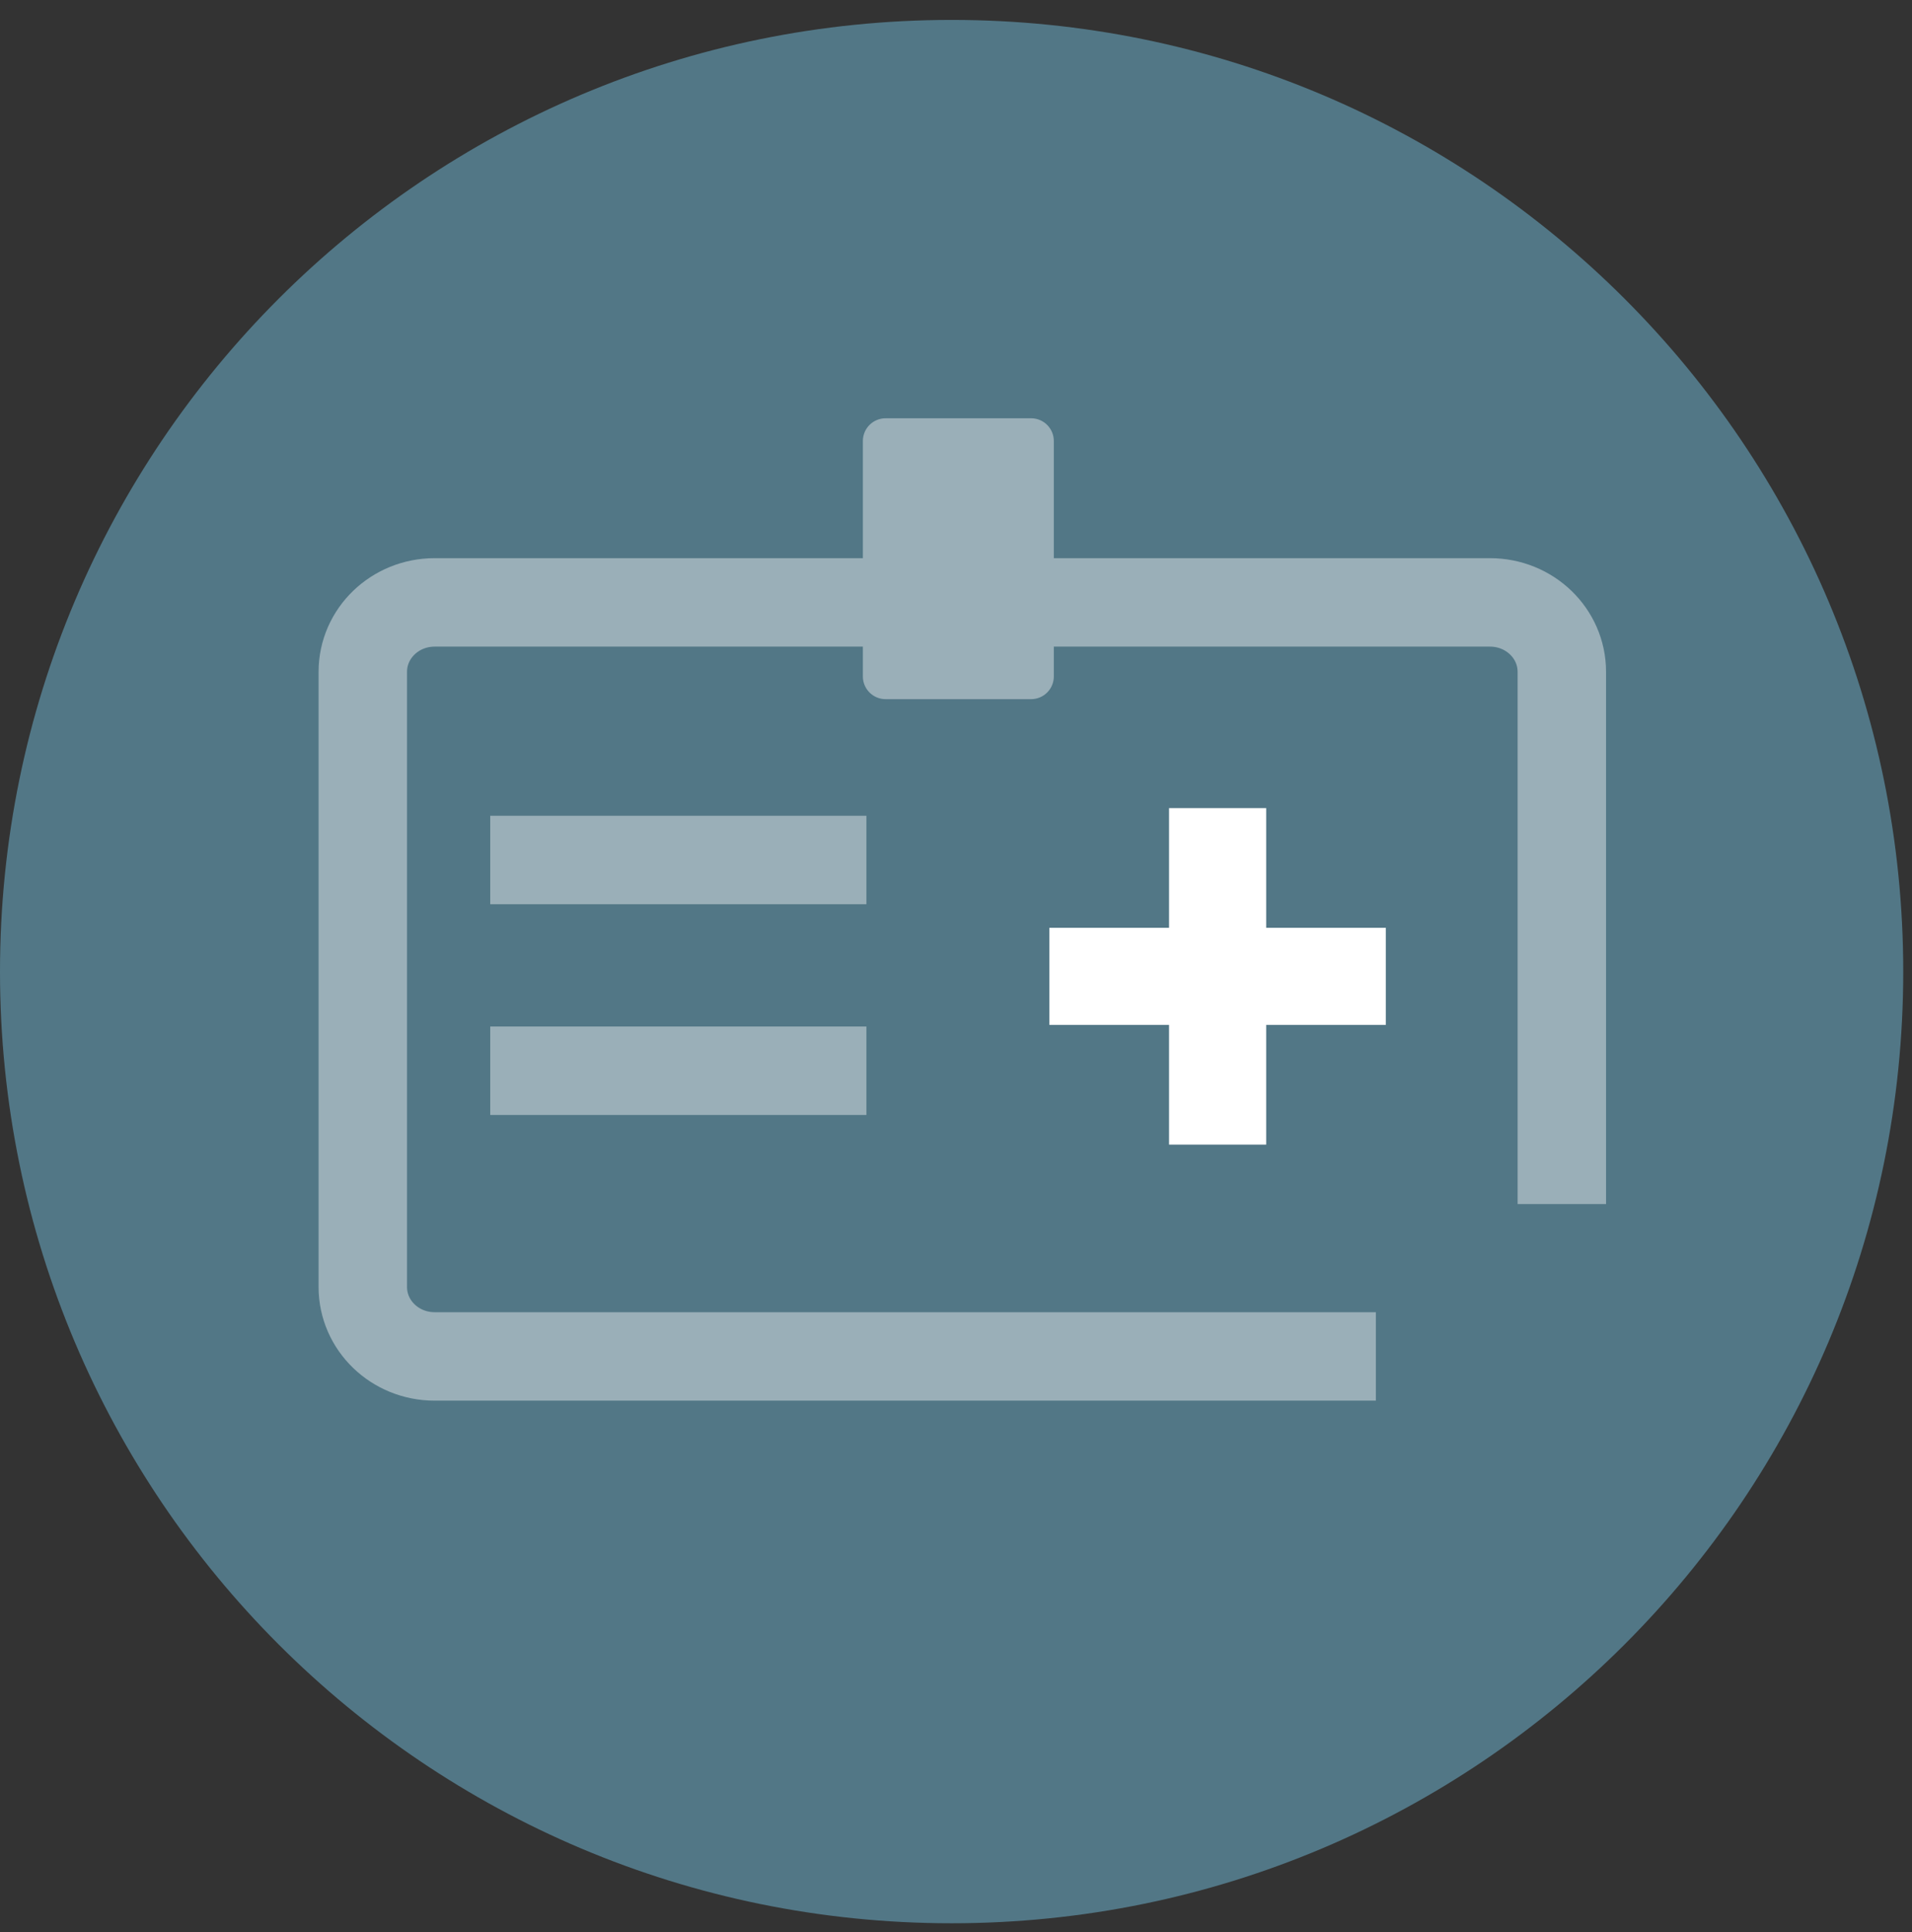
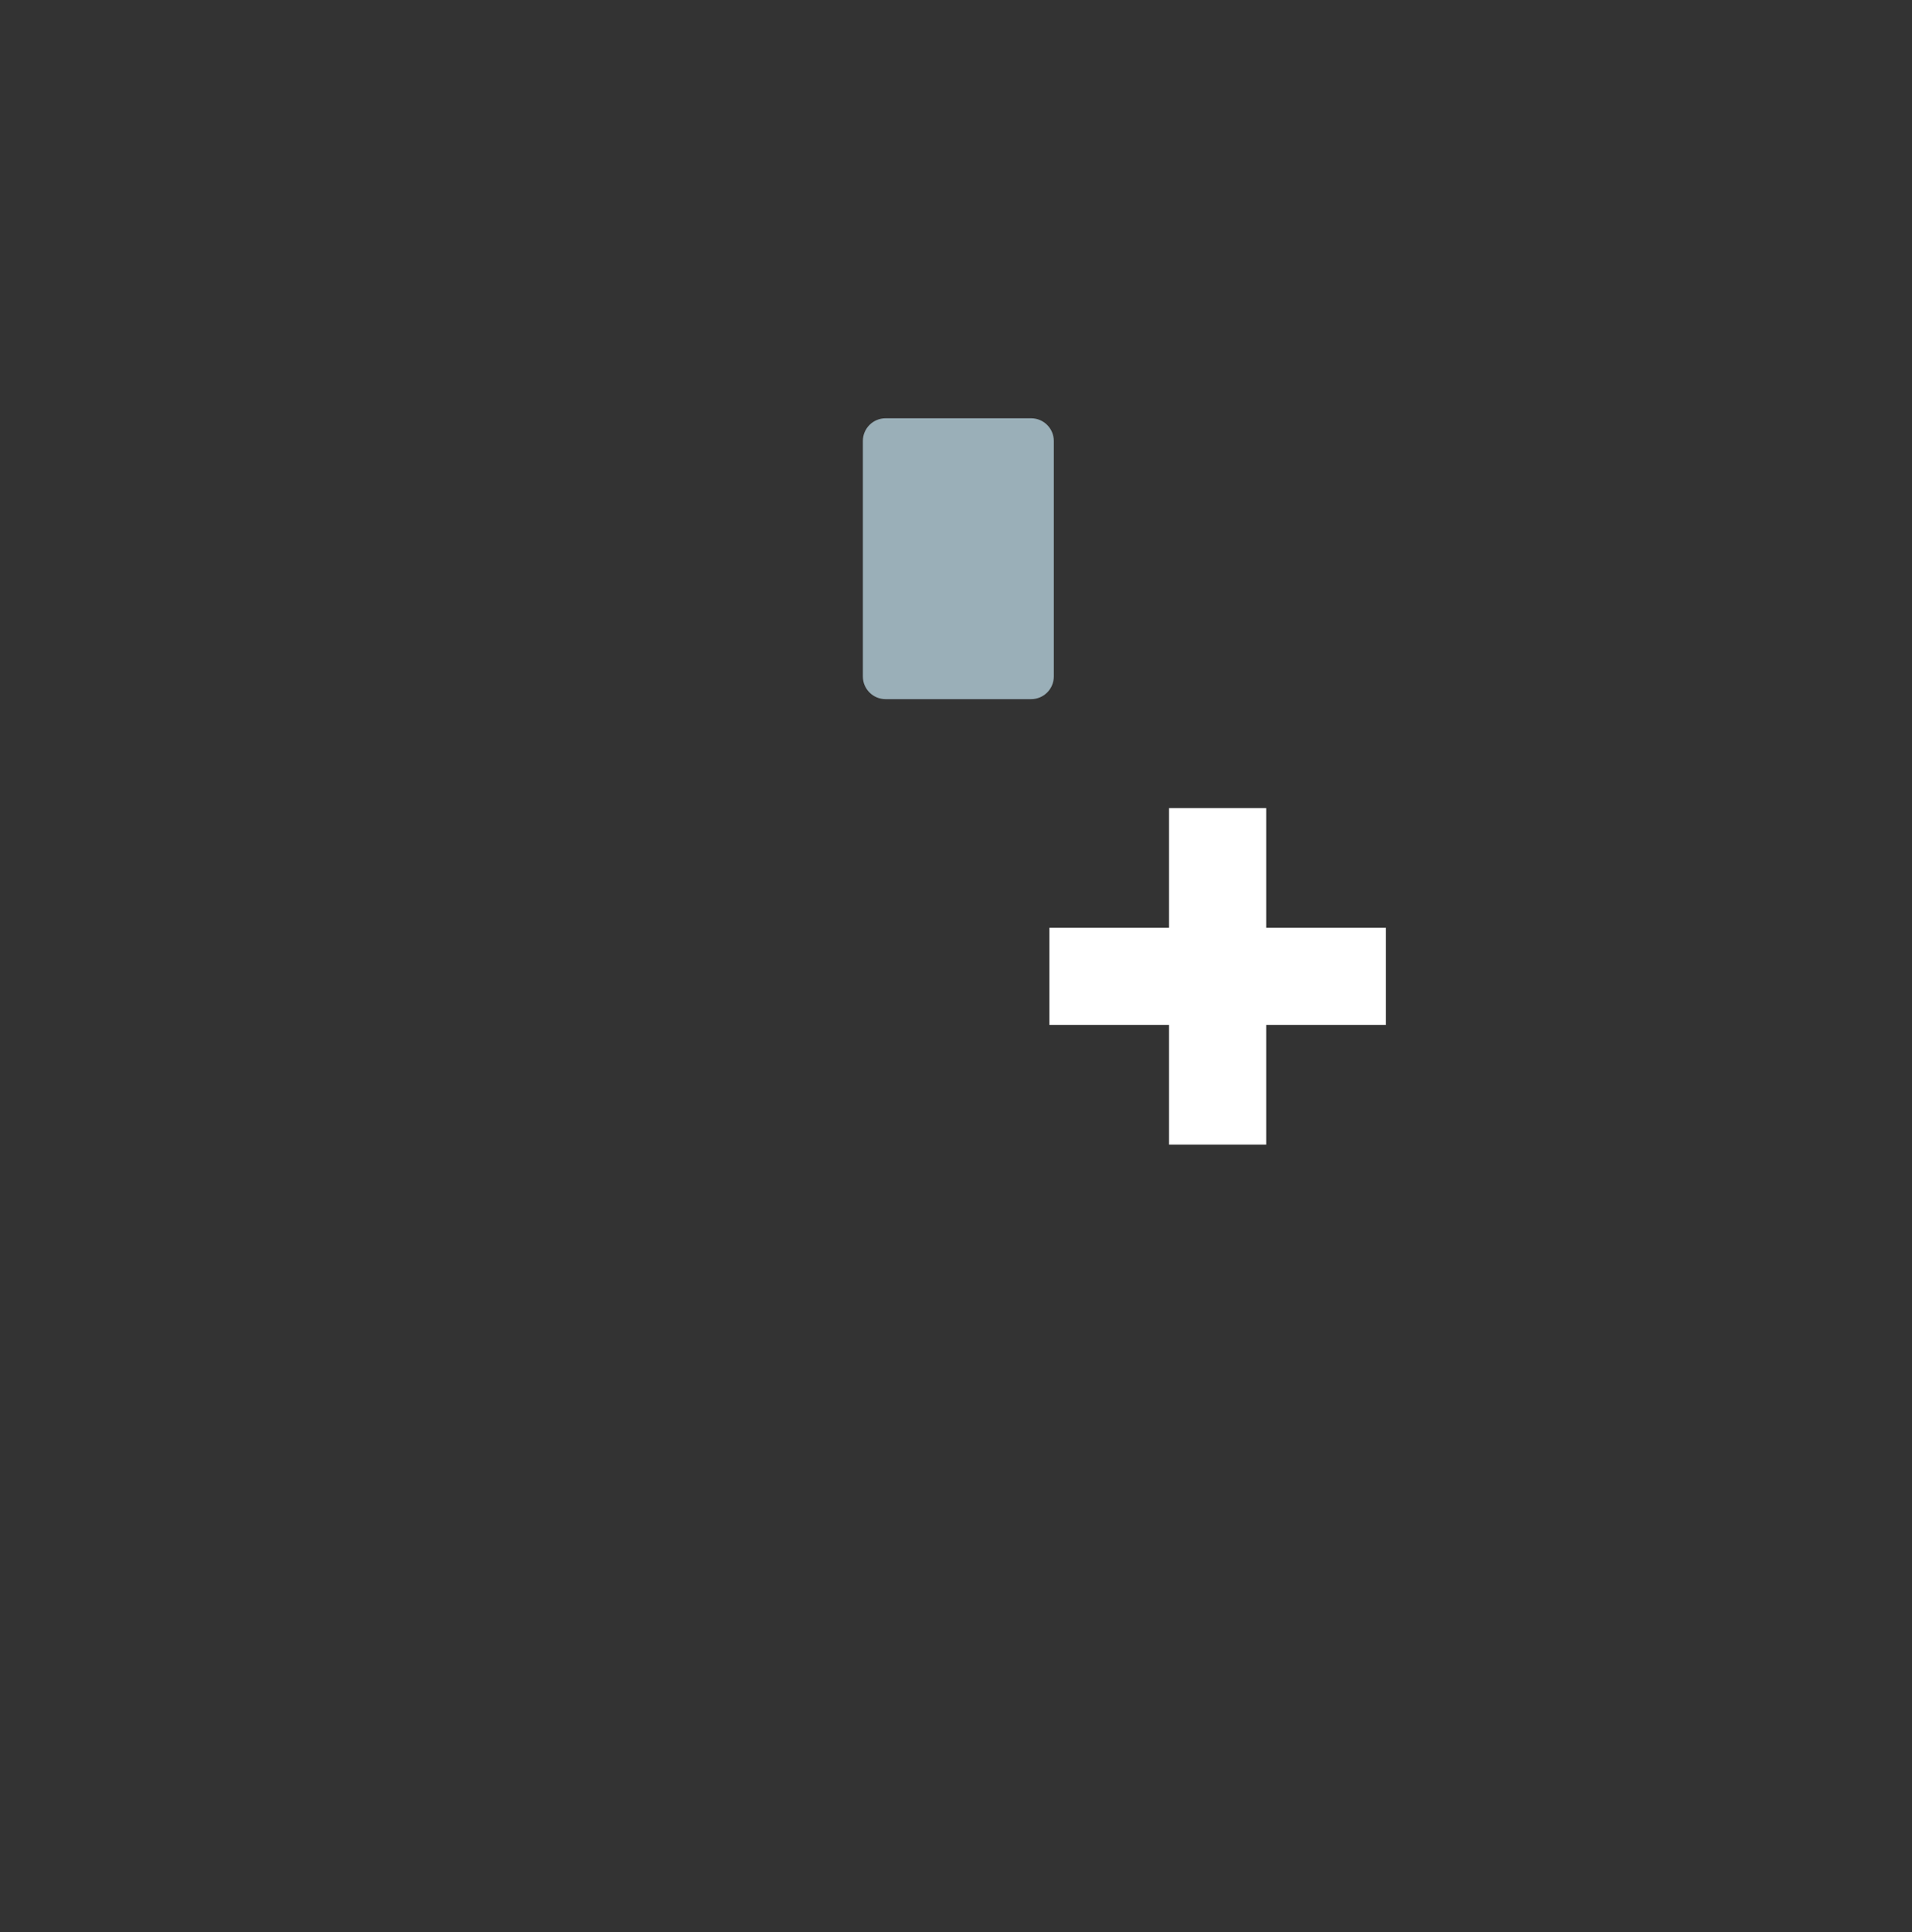
<svg xmlns="http://www.w3.org/2000/svg" width="96" height="97" viewBox="0 0 96 97" fill="none">
  <rect x="0" y="0" width="96" height="97" fill="#333333" stroke="none" />
-   <path d="M47.78 96.56C74.168 96.56 95.56 75.168 95.56 48.78C95.56 22.392 74.168 1 47.78 1C21.392 1 0 22.392 0 48.78C0 75.168 21.392 96.56 47.78 96.56Z" fill="#527786" />
-   <path d="M69.081 68.101H21.823C19.829 68.101 18.216 66.543 18.216 64.615V33.73C18.216 31.802 19.829 30.244 21.823 30.244H74.811C76.805 30.244 78.418 31.802 78.418 33.73V60.452" stroke="#9AAFB8" stroke-width="4.441" stroke-miterlimit="10" />
  <path d="M69.582 46.581H63.574V40.573H58.697V46.581H52.689V51.458H58.697V57.466H63.574V51.458H69.582V46.581Z" fill="white" />
-   <path d="M24.614 43.178H43.501" stroke="#9AAFB8" stroke-width="4.441" stroke-miterlimit="10" />
-   <path d="M24.614 53.758H43.501" stroke="#9AAFB8" stroke-width="4.441" stroke-miterlimit="10" />
  <path d="M51.771 21H44.465C43.835 21 43.324 21.511 43.324 22.14V33.962C43.324 34.592 43.835 35.102 44.465 35.102H51.771C52.401 35.102 52.911 34.592 52.911 33.962V22.14C52.911 21.511 52.401 21 51.771 21Z" fill="#9AAFB8" />
</svg>